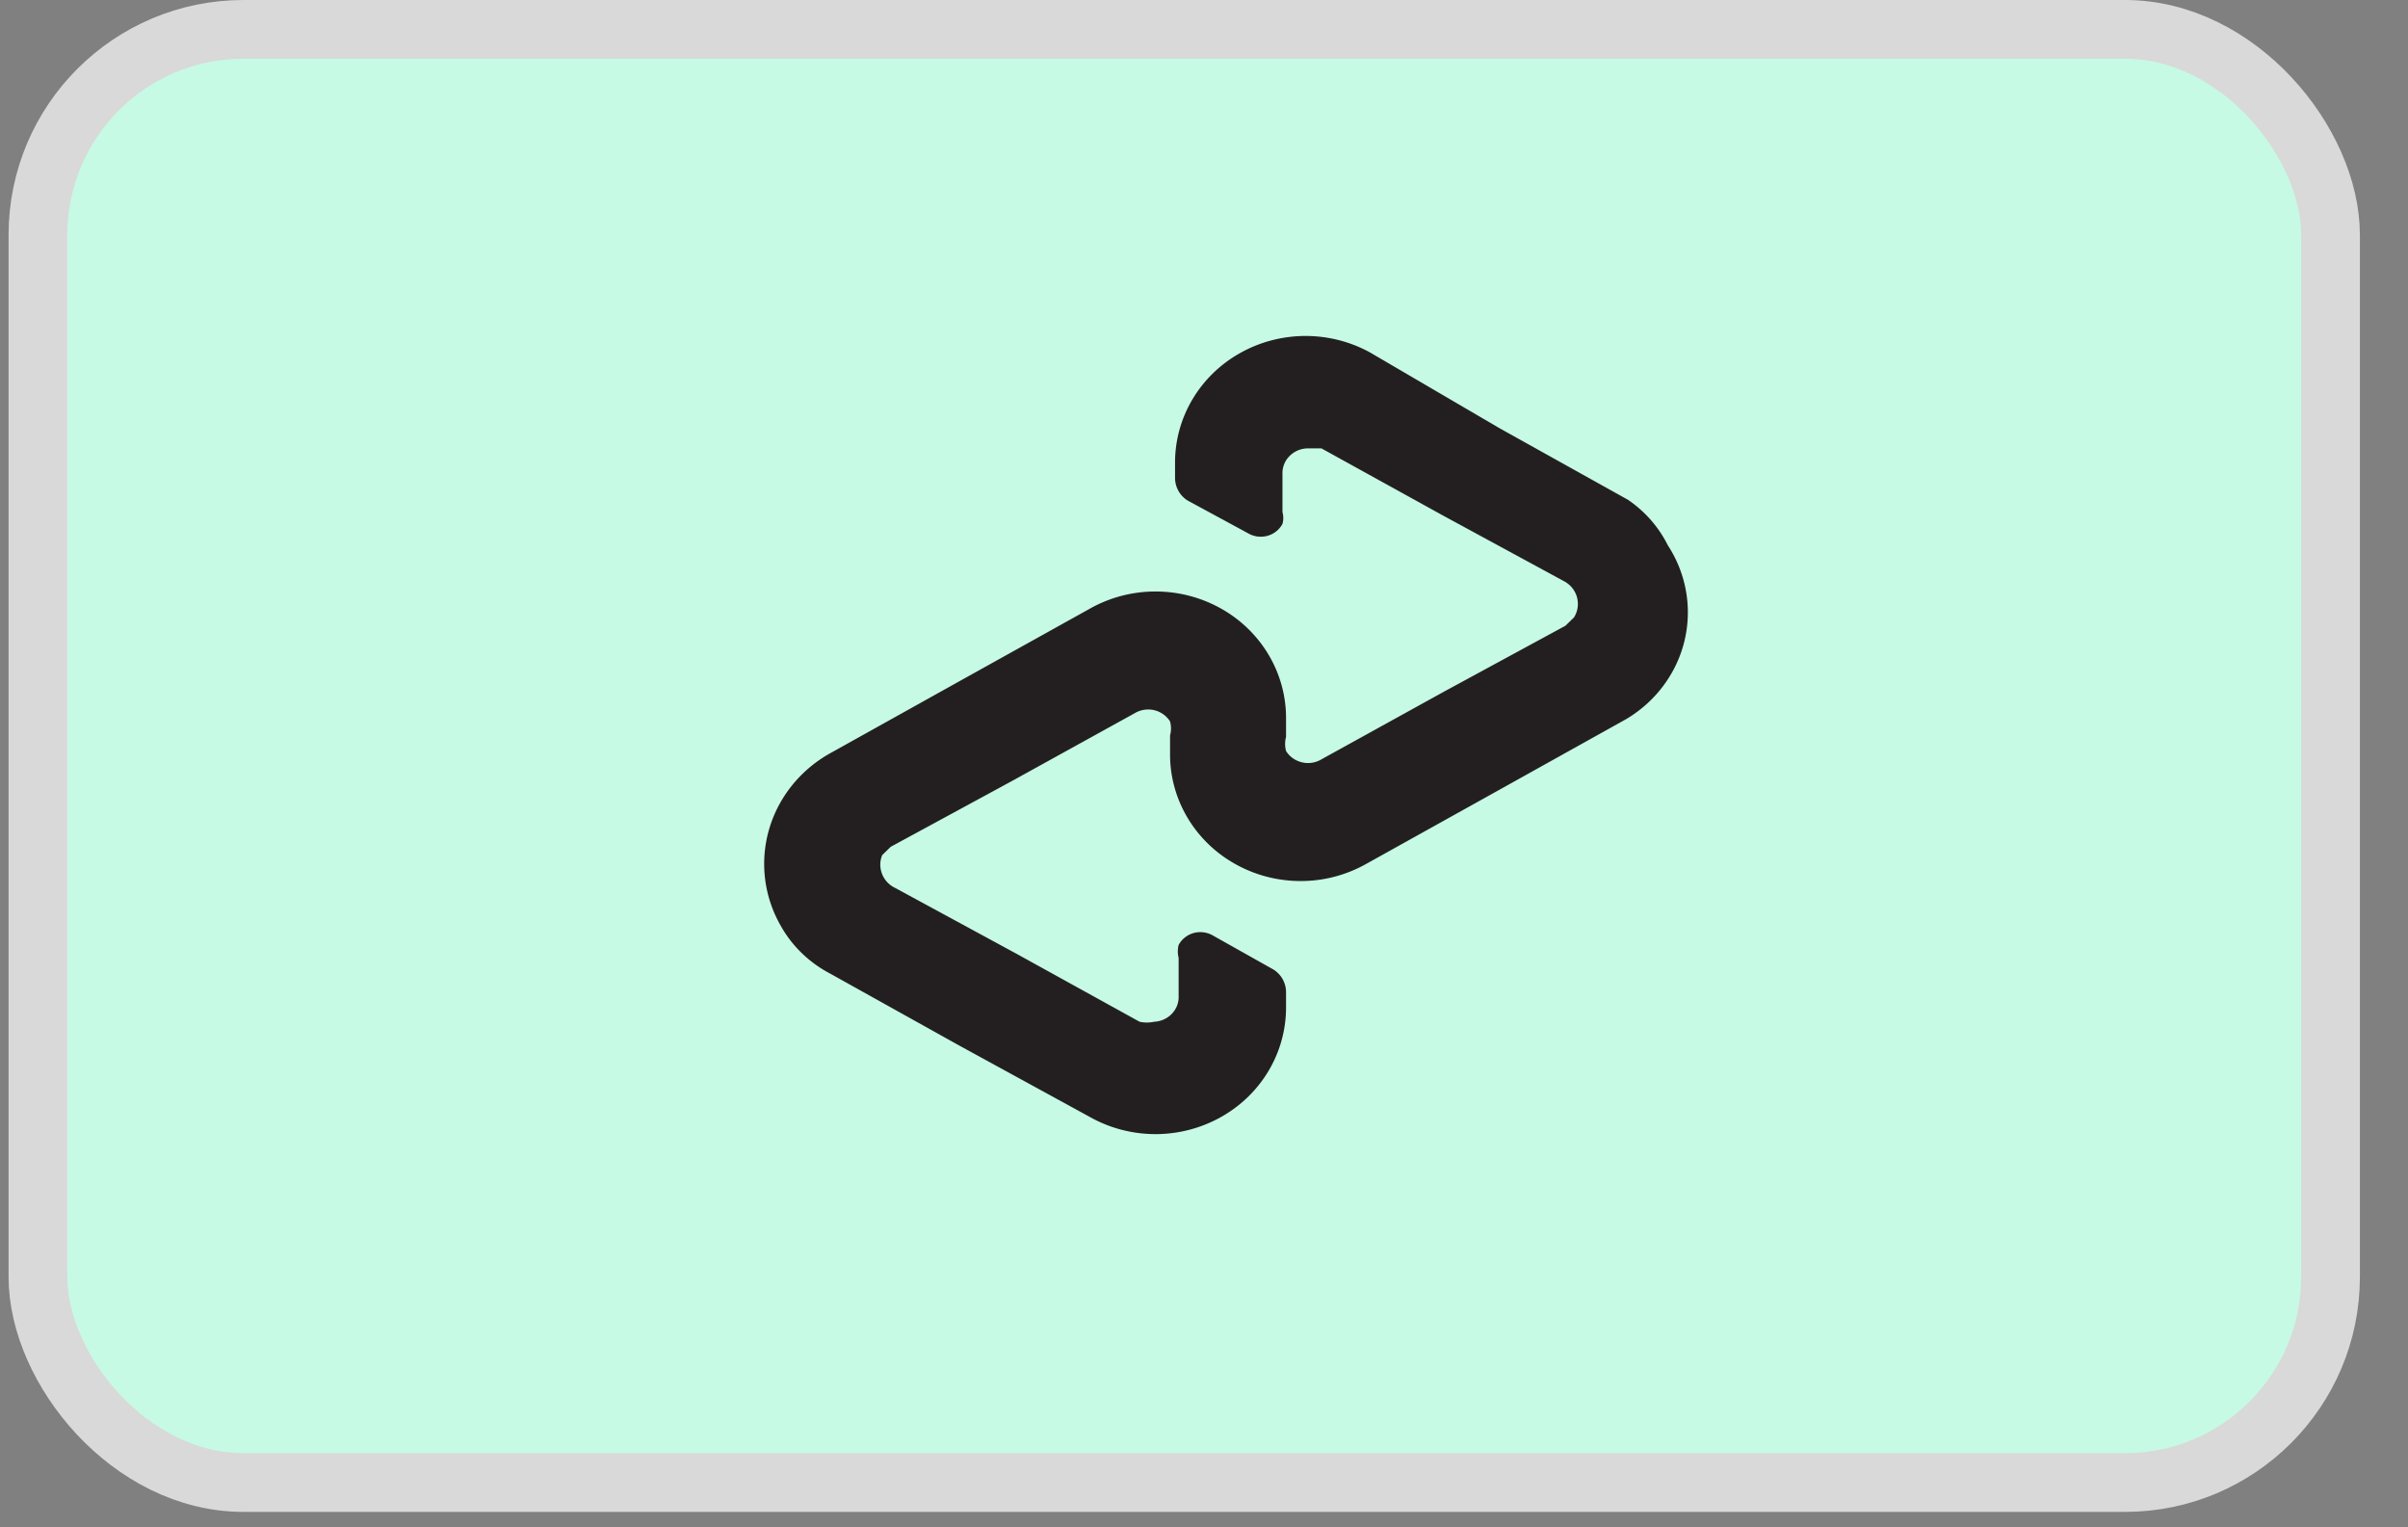
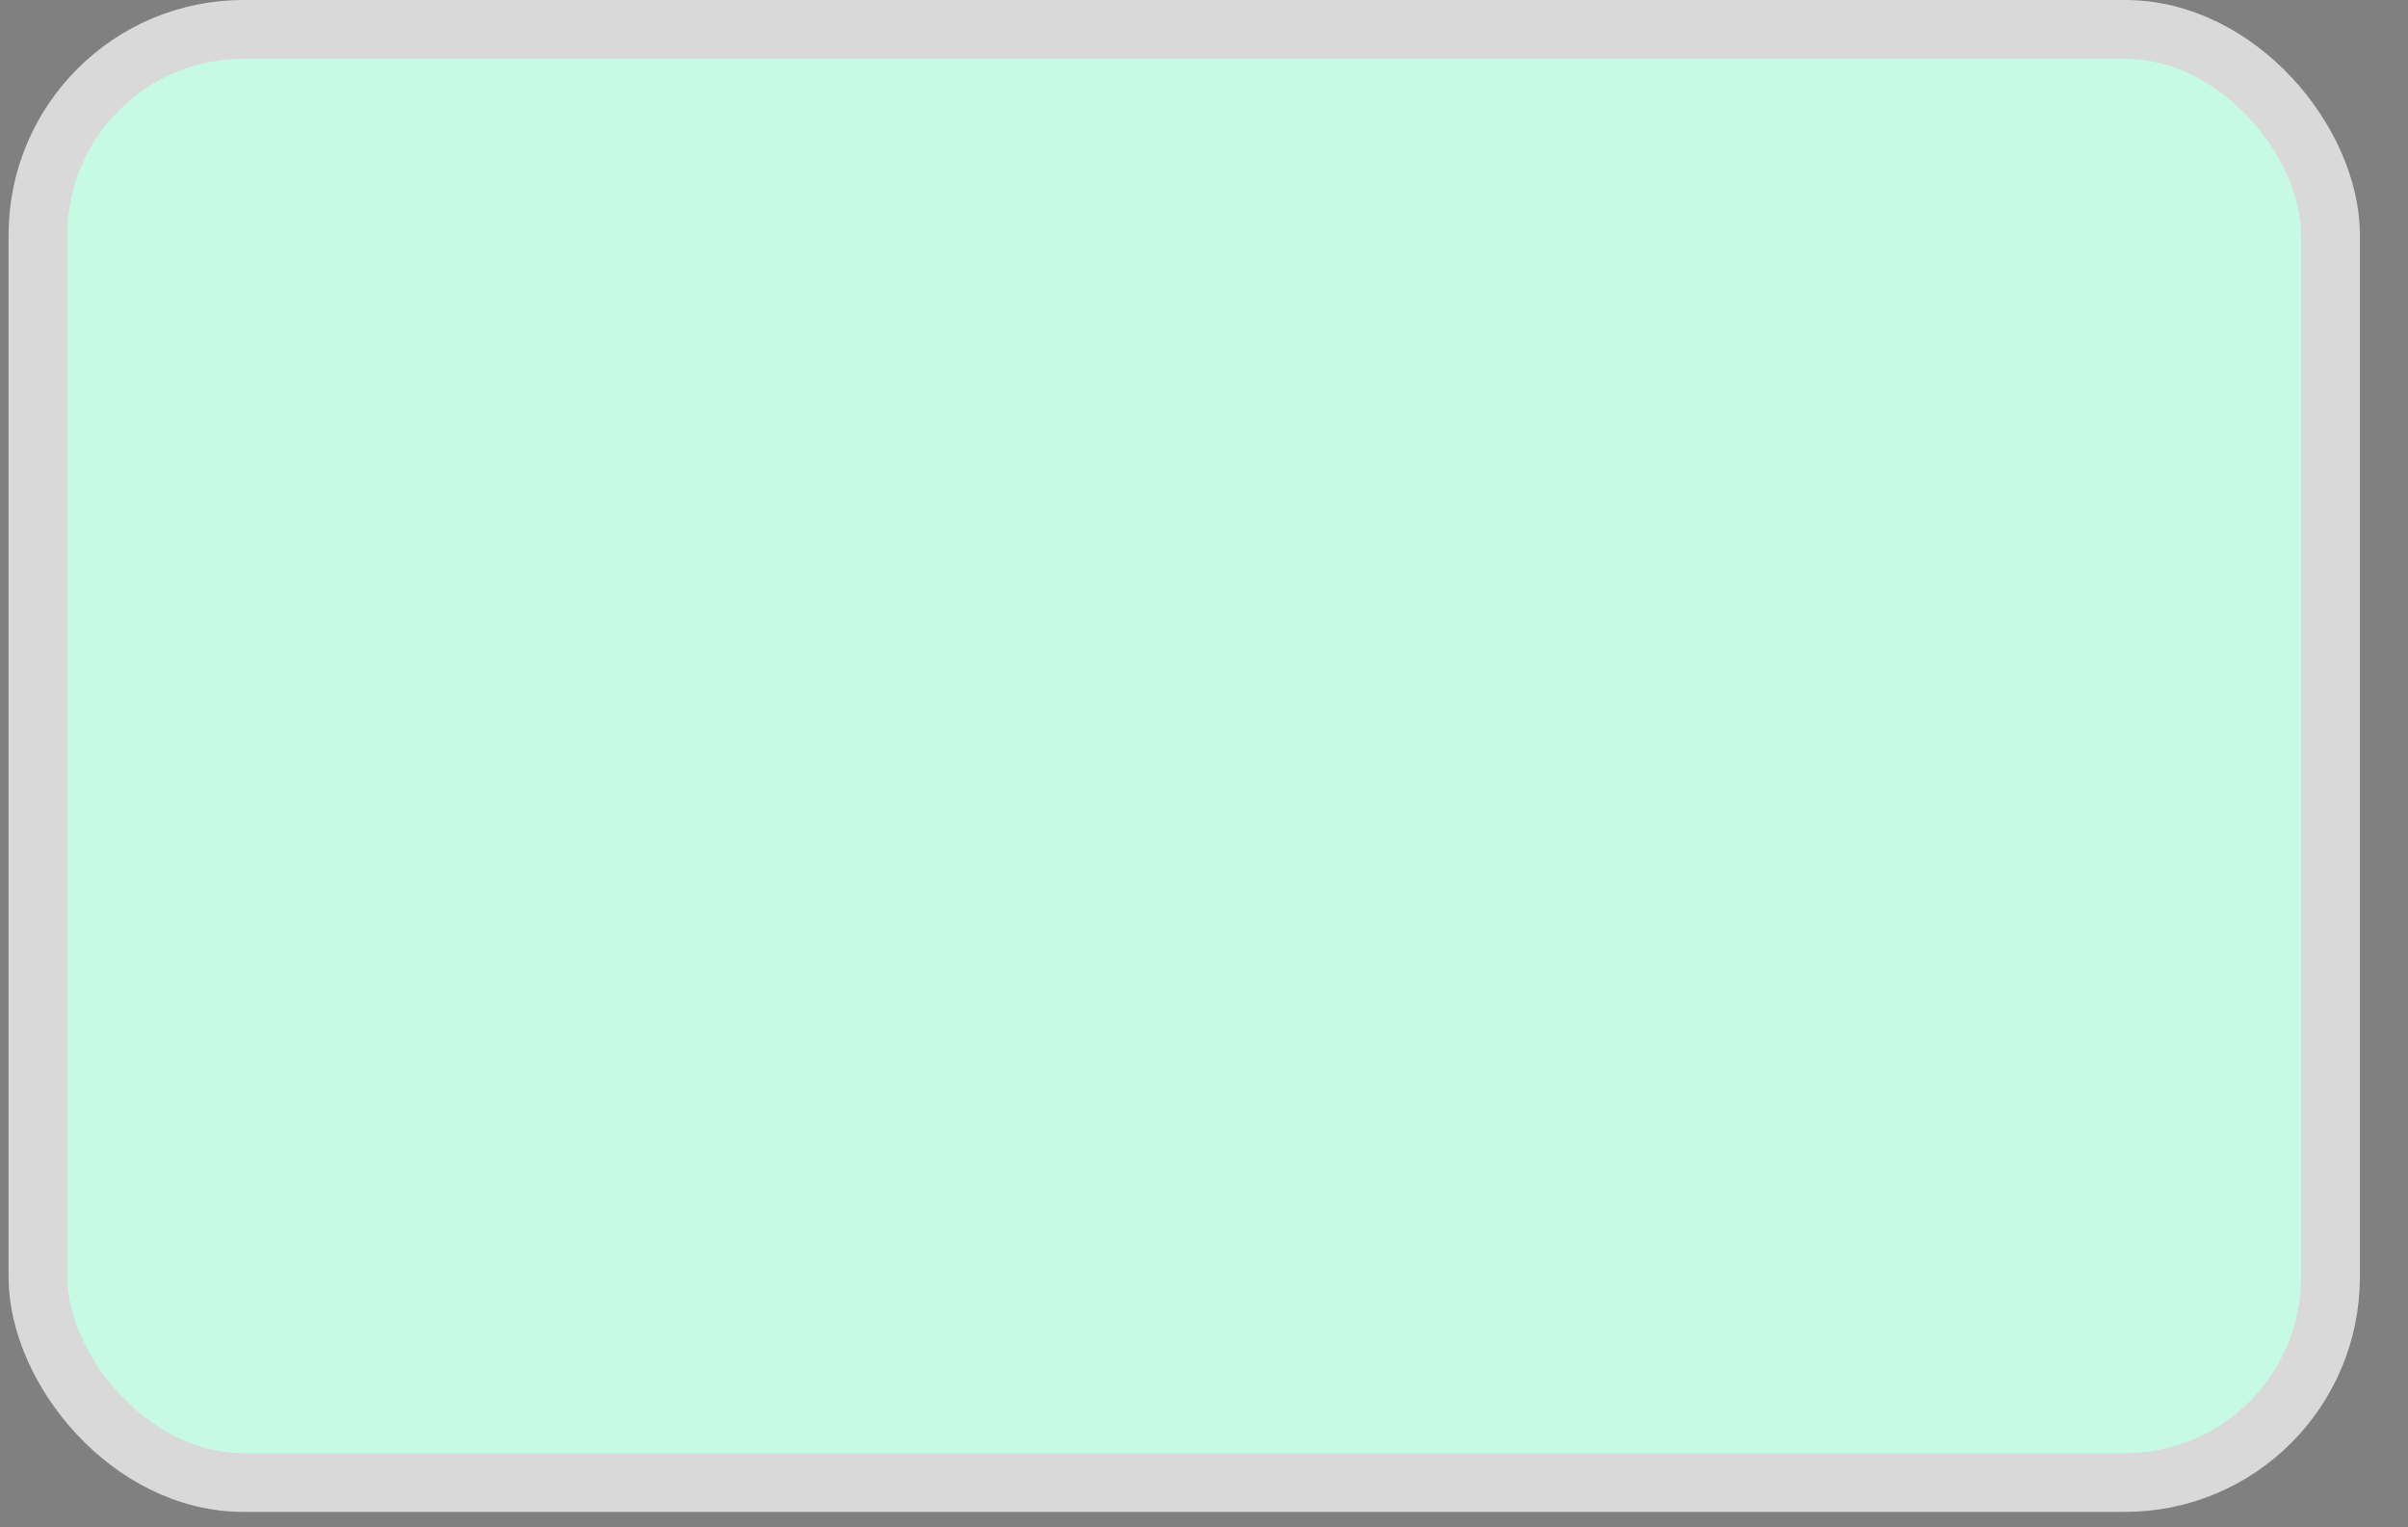
<svg xmlns="http://www.w3.org/2000/svg" viewBox="0 0 41 26" fill="none">
  <rect x="0" y="0" width="41" height="26" fill="#808080" stroke="none" />
  <rect x=".646" y=".5" width="39.035" height="24.737" rx="3.5" fill="#C6FAE5" stroke="#D9D9D9" />
-   <path d="M27.735 8.517L25.533 7.29l-2.202-1.288c-.338-.187-.721-.284-1.11-.283-.389.002-.771.102-1.108.292-.337.189-.616.461-.81.788-.194.327-.296.697-.296 1.074v.262a.451.451 0 00.055.216c.036.067.089.124.153.166l1.039.563a.425.425 0 00.159.053.428.428 0 00.168-.012.421.421 0 00.149-.076.405.405 0 00.106-.127.37.37 0 000-.201V8.075a.412.412 0 01.025-.163c.019-.052.049-.1.088-.141a.435.435 0 01.137-.098.447.447 0 01.165-.04h.249l2.077 1.147 2.077 1.127c.101.062.173.16.2.273.027.113.008.232-.055.331l-.145.141-2.077 1.127-2.077 1.147a.445.445 0 01-.161.058.449.449 0 01-.171-.007.444.444 0 01-.155-.07.429.429 0 01-.116-.122.469.469 0 010-.241v-.322c0-.377-.102-.747-.296-1.074-.194-.327-.473-.599-.81-.788-.337-.189-.718-.29-1.108-.291-.389-.002-.772.096-1.11.283l-2.244 1.248-2.202 1.227c-.508.286-.88.755-1.036 1.304-.155.549-.082 1.136.205 1.633.191.34.48.62.831.805l2.202 1.227 2.244 1.227c.338.187.721.284 1.11.283.389-.002.771-.102 1.108-.292.337-.189.616-.461.81-.788.194-.327.296-.697.296-1.074v-.262a.451.451 0 00-.055-.216c-.036-.067-.089-.124-.153-.166l-1.039-.584a.425.425 0 00-.159-.053.428.428 0 00-.168.012.419.419 0 00-.149.076.403.403 0 00-.106.127.448.448 0 000 .221v.644a.412.412 0 01-.025.163.422.422 0 01-.088.141.434.434 0 01-.137.098.448.448 0 01-.166.04.579.579 0 01-.249 0l-2.077-1.147-2.077-1.127c-.105-.048-.187-.133-.229-.238a.43.43 0 01.001-.325l.145-.141 2.077-1.127 2.077-1.147a.445.445 0 01.16-.058.45.45 0 01.171.006c.056.013.109.037.155.07s.086.074.116.122a.468.468 0 010 .241v.322c-0.0.377.102.747.296 1.074.194.327.473.599.81.788.337.19.719.29 1.108.292.389.002.772-.096 1.11-.283l2.243-1.248 2.202-1.227c.248-.148.464-.342.634-.572.17-.229.292-.489.357-.764a2.068 2.068 0 00.025-.839c-.049-.278-.154-.545-.31-.783-.152-.305-.38-.568-.665-.765z" fill="#231F20" />
</svg>